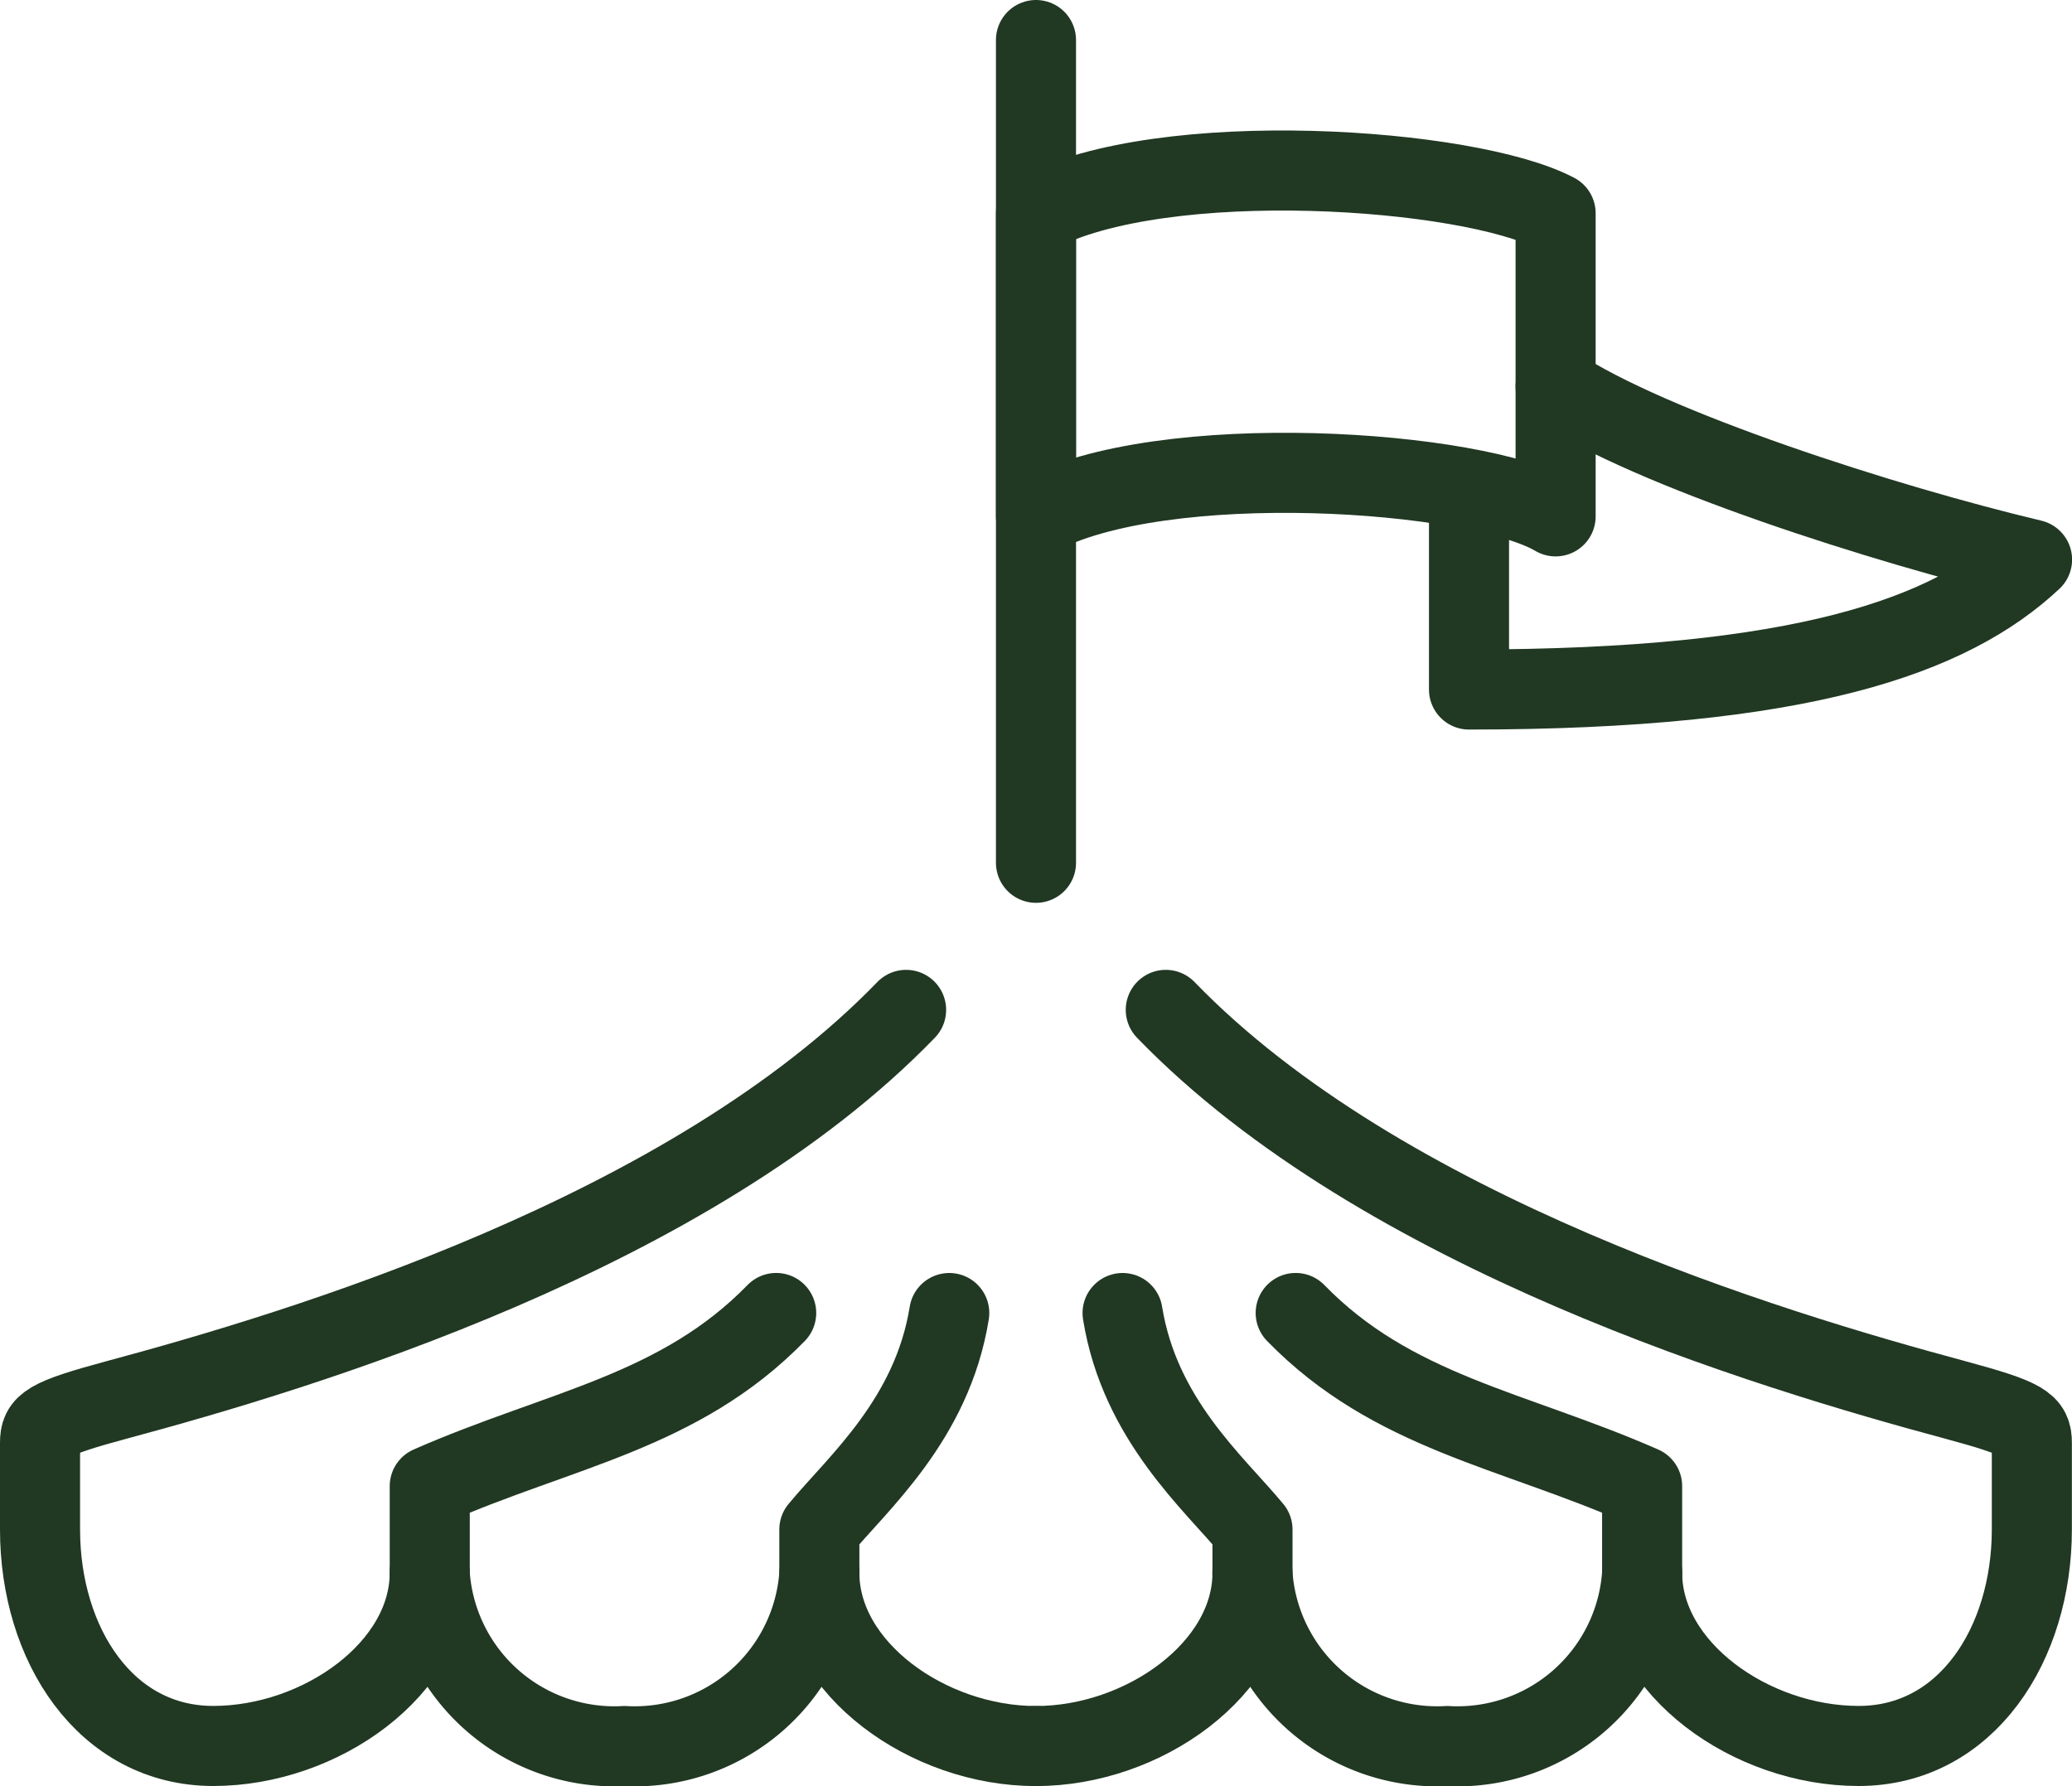
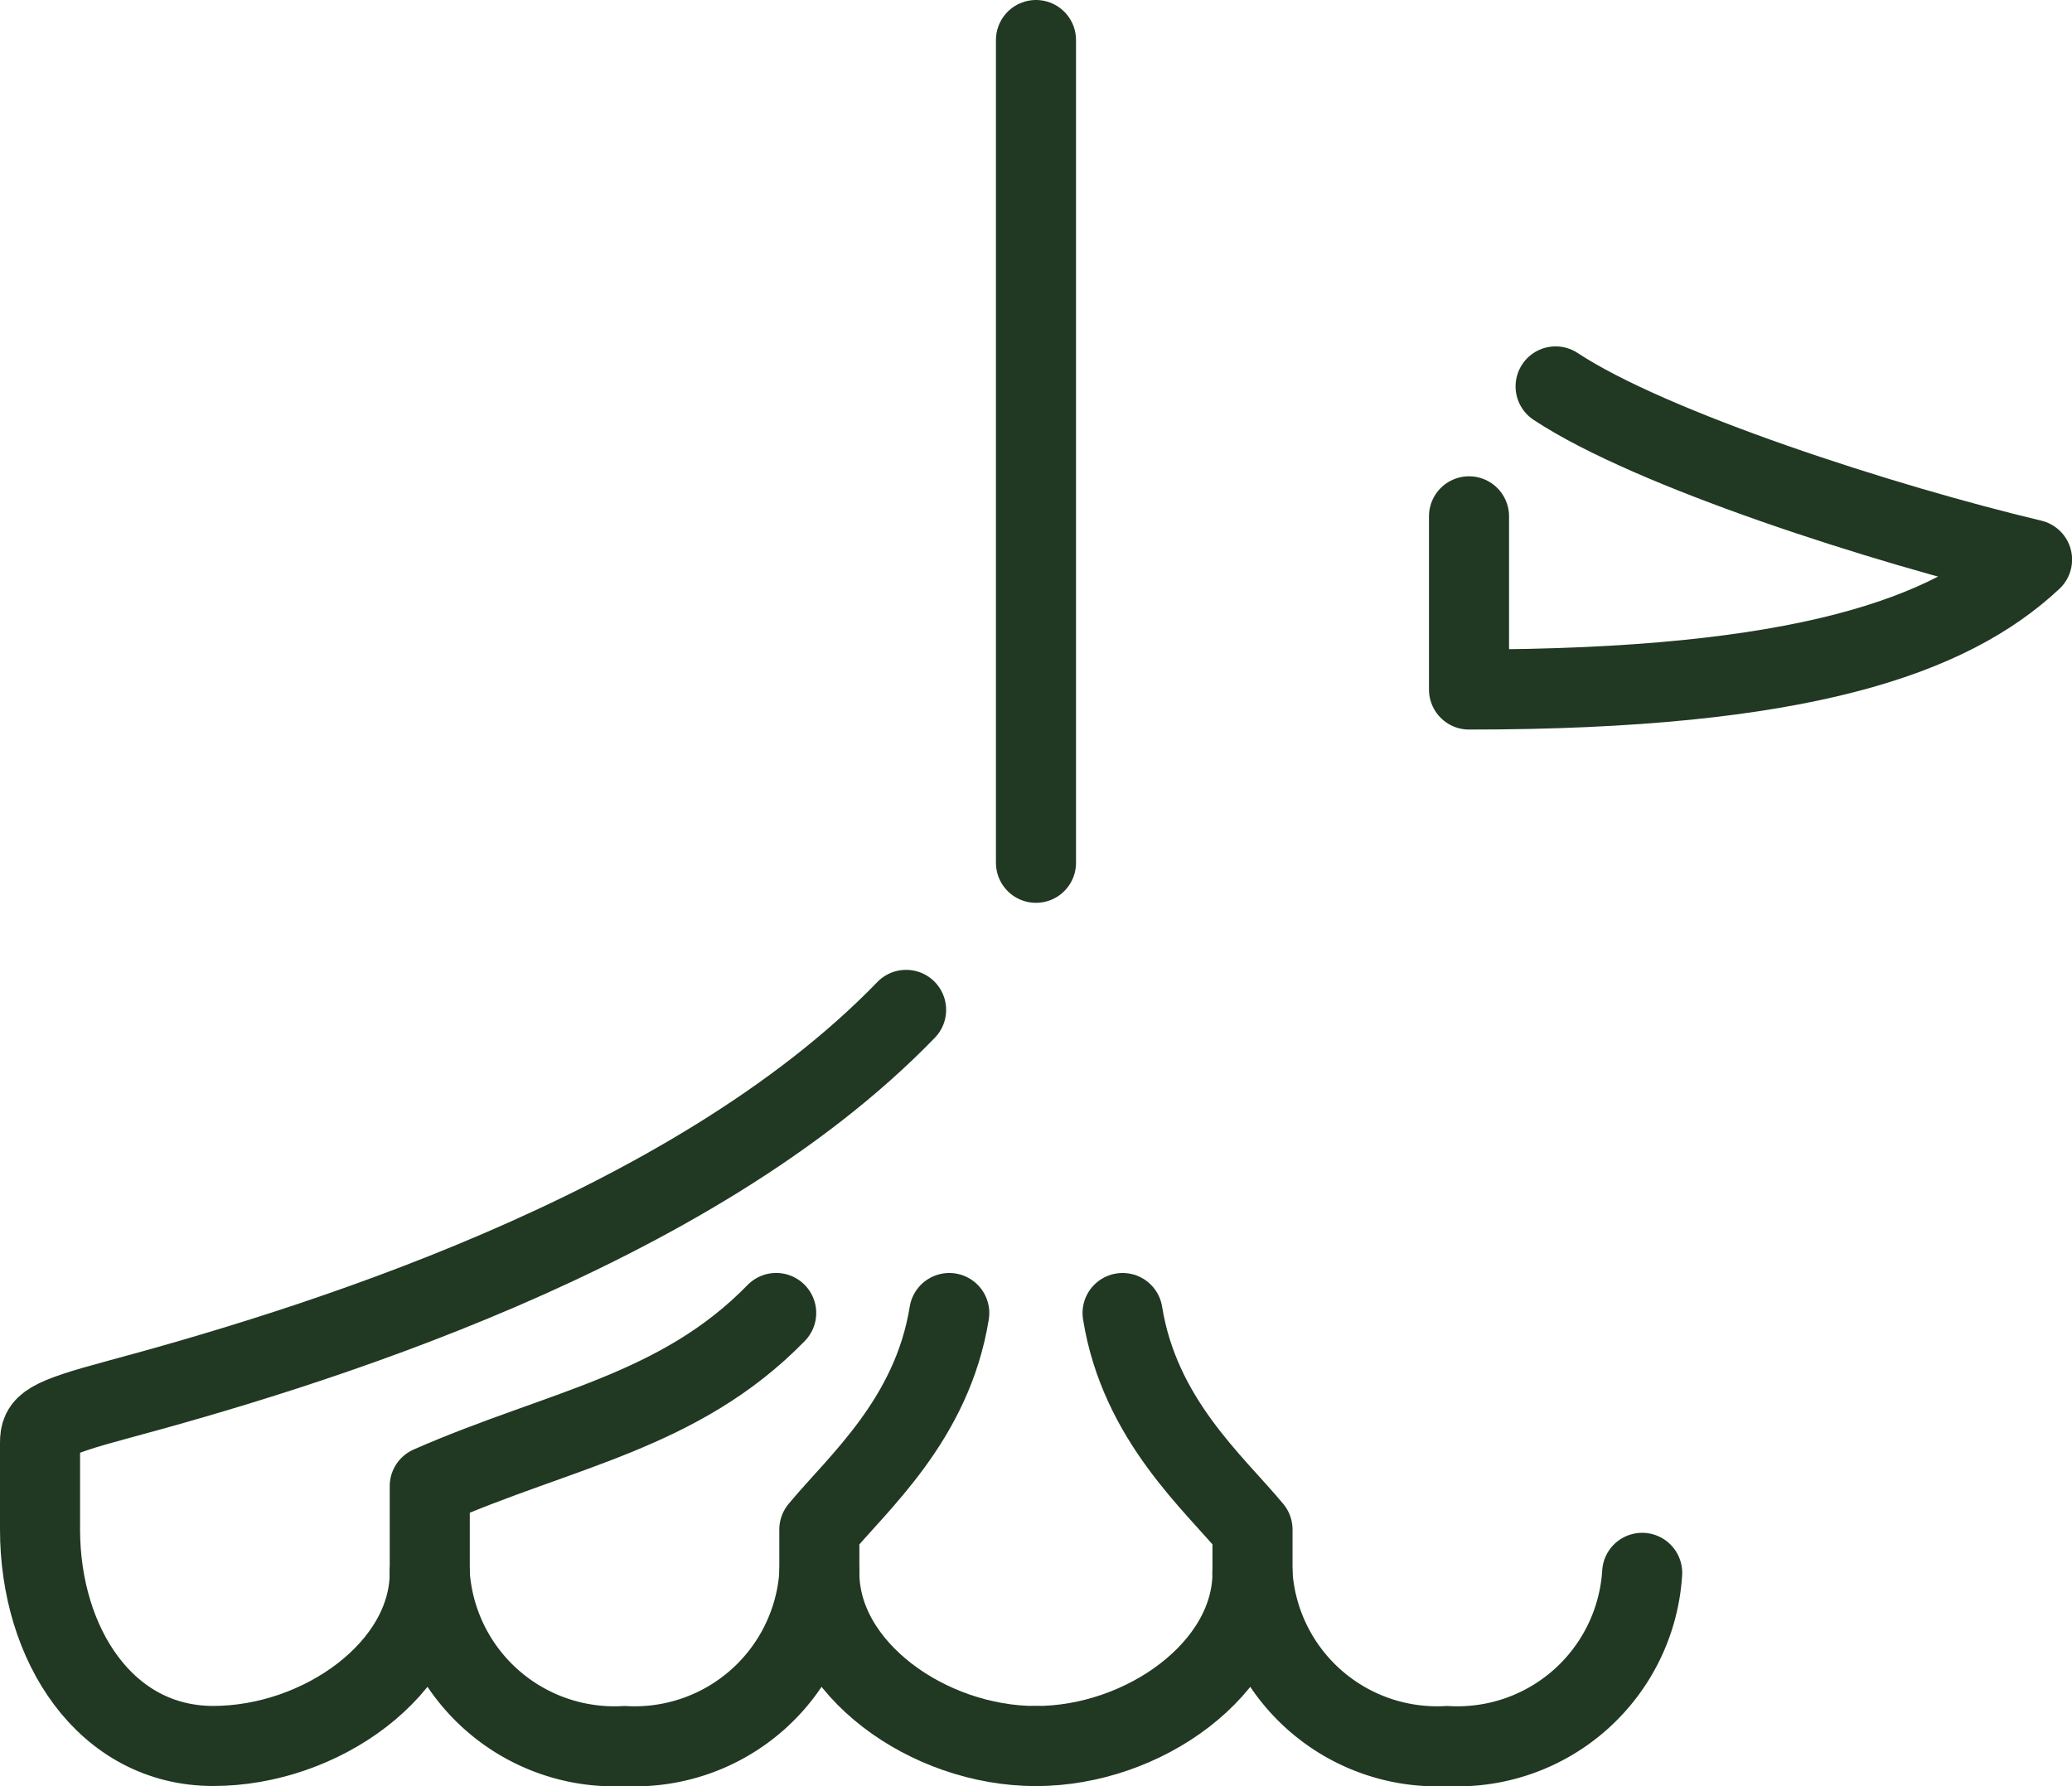
<svg xmlns="http://www.w3.org/2000/svg" width="51.753" height="44.614" viewBox="0 0 51.753 44.614">
  <g id="Group_8897" data-name="Group 8897" transform="translate(-756 -1192.914)">
    <path id="Path_14307" data-name="Path 14307" d="M19.387,28.571c-2.418,2.482-5.408,2.9-8.653,4.326v2.163c0,2.389-2.72,4.326-5.408,4.326S1,36.852,1,33.979V31.816c0-.456.16-.6,1.918-1.075C7.537,29.5,17.224,26.589,22.632,21" transform="translate(756 1197.139)" fill="none" stroke="#213823" stroke-linecap="round" stroke-linejoin="round" stroke-width="2" />
    <path id="Path_14308" data-name="Path 14308" d="M19.735,34a4.621,4.621,0,0,1-4.867,4.326A4.621,4.621,0,0,1,10,34" transform="translate(756.732 1198.201)" fill="none" stroke="#213823" stroke-linecap="round" stroke-linejoin="round" stroke-width="2" />
    <path id="Path_14309" data-name="Path 14309" d="M22.245,28c-.428,2.659-2.276,4.237-3.245,5.408V34.49c0,2.389,2.72,4.326,5.408,4.326" transform="translate(757.465 1197.711)" fill="none" stroke="#213823" stroke-linecap="round" stroke-linejoin="round" stroke-width="2" />
-     <path id="Path_14310" data-name="Path 14310" d="M30.245,28.571c2.418,2.482,5.408,2.9,8.653,4.326v2.163c0,2.389,2.72,4.326,5.408,4.326s4.326-2.535,4.326-5.408V31.816c0-.456-.16-.6-1.918-1.075C42.095,29.5,32.408,26.589,27,21" transform="translate(758.118 1197.139)" fill="none" stroke="#213823" stroke-linecap="round" stroke-linejoin="round" stroke-width="2" />
    <path id="Path_14311" data-name="Path 14311" d="M29,34a4.621,4.621,0,0,0,4.867,4.326A4.621,4.621,0,0,0,38.735,34" transform="translate(758.282 1198.201)" fill="none" stroke="#213823" stroke-linecap="round" stroke-linejoin="round" stroke-width="2" />
    <path id="Path_14312" data-name="Path 14312" d="M26.163,28c.428,2.659,2.276,4.237,3.245,5.408V34.49c0,2.389-2.72,4.326-5.408,4.326" transform="translate(757.876 1197.711)" fill="none" stroke="#213823" stroke-linecap="round" stroke-linejoin="round" stroke-width="2" />
    <path id="Path_14313" data-name="Path 14313" d="M36.163,9c2.383,1.577,8.206,3.447,11.9,4.326C46.025,15.234,42.32,16.571,34,16.571V12.245" transform="translate(758.692 1193.566)" fill="none" stroke="#213823" stroke-linecap="round" stroke-linejoin="round" stroke-width="2" />
-     <path id="Path_14314" data-name="Path 14314" d="M36.979,5.081c-2.157-1.141-9.8-1.681-12.979,0v7.571c3.144-1.707,11-1.169,12.979,0Z" transform="translate(757.876 1193.16)" fill="none" stroke="#213823" stroke-linecap="round" stroke-linejoin="round" stroke-width="2" />
    <line id="Line_295" data-name="Line 295" y1="20.551" transform="translate(781.876 1193.914)" fill="none" stroke="#213823" stroke-linecap="round" stroke-linejoin="round" stroke-width="2" />
  </g>
</svg>